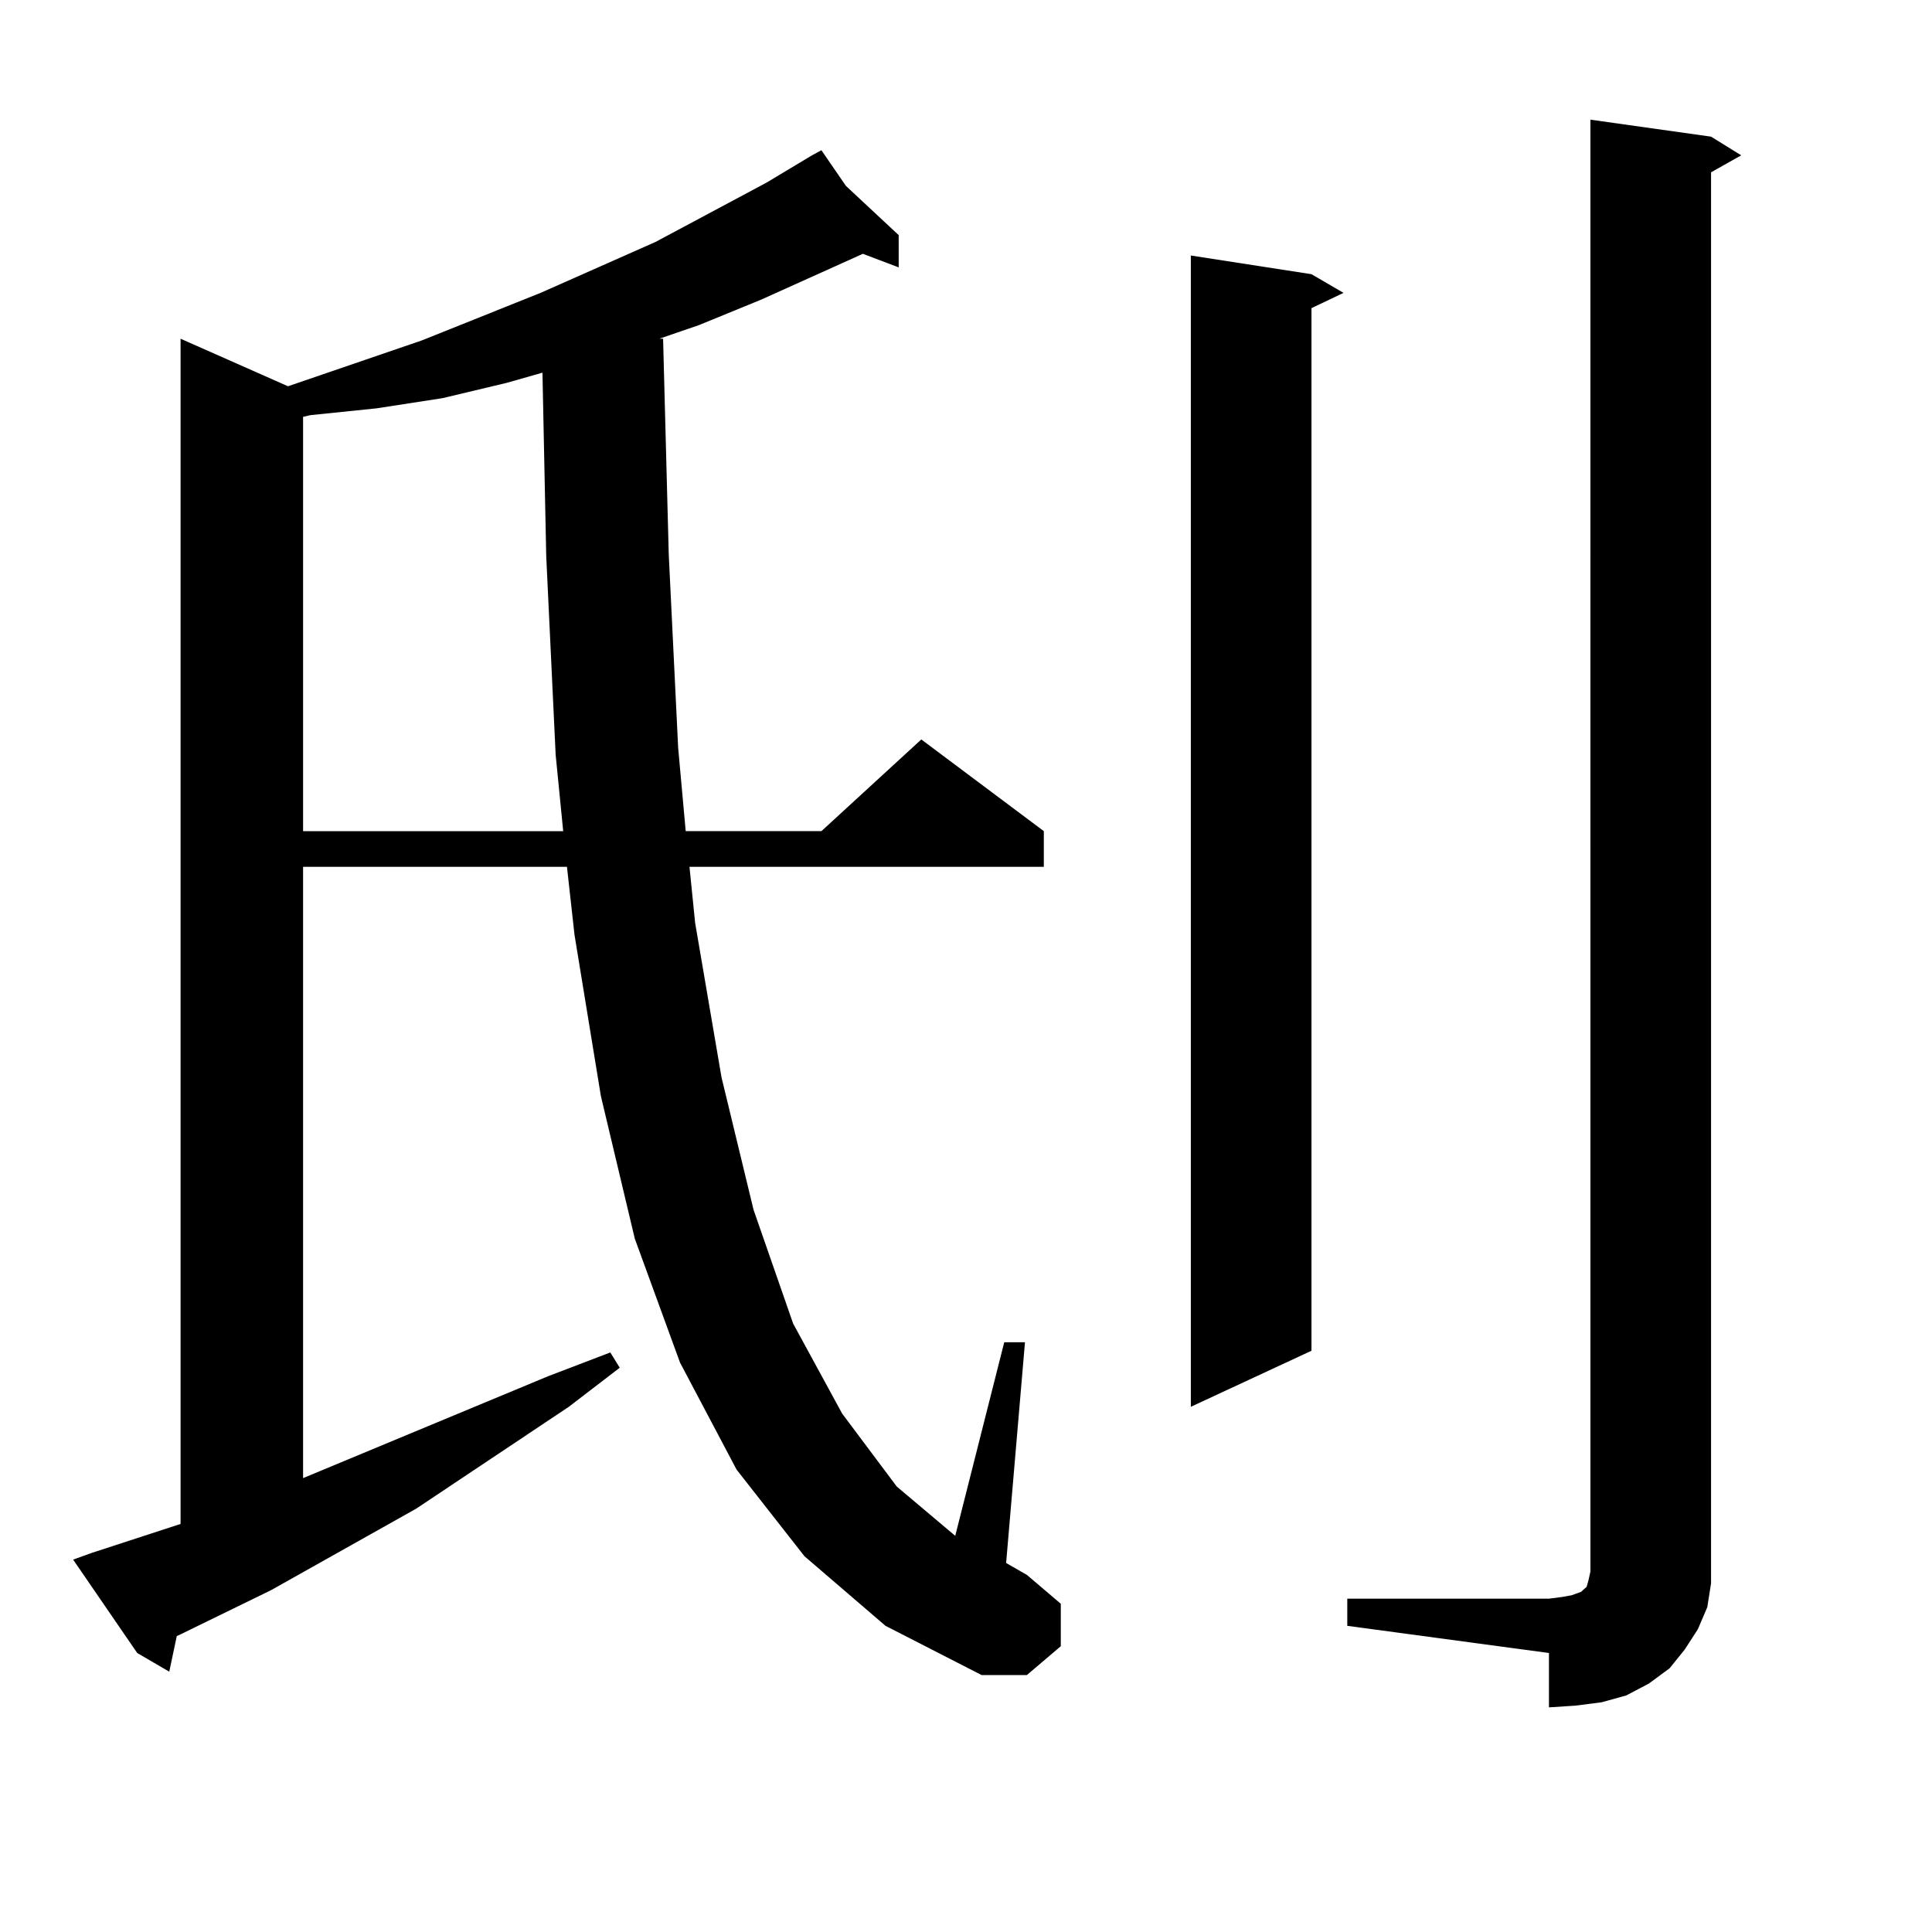
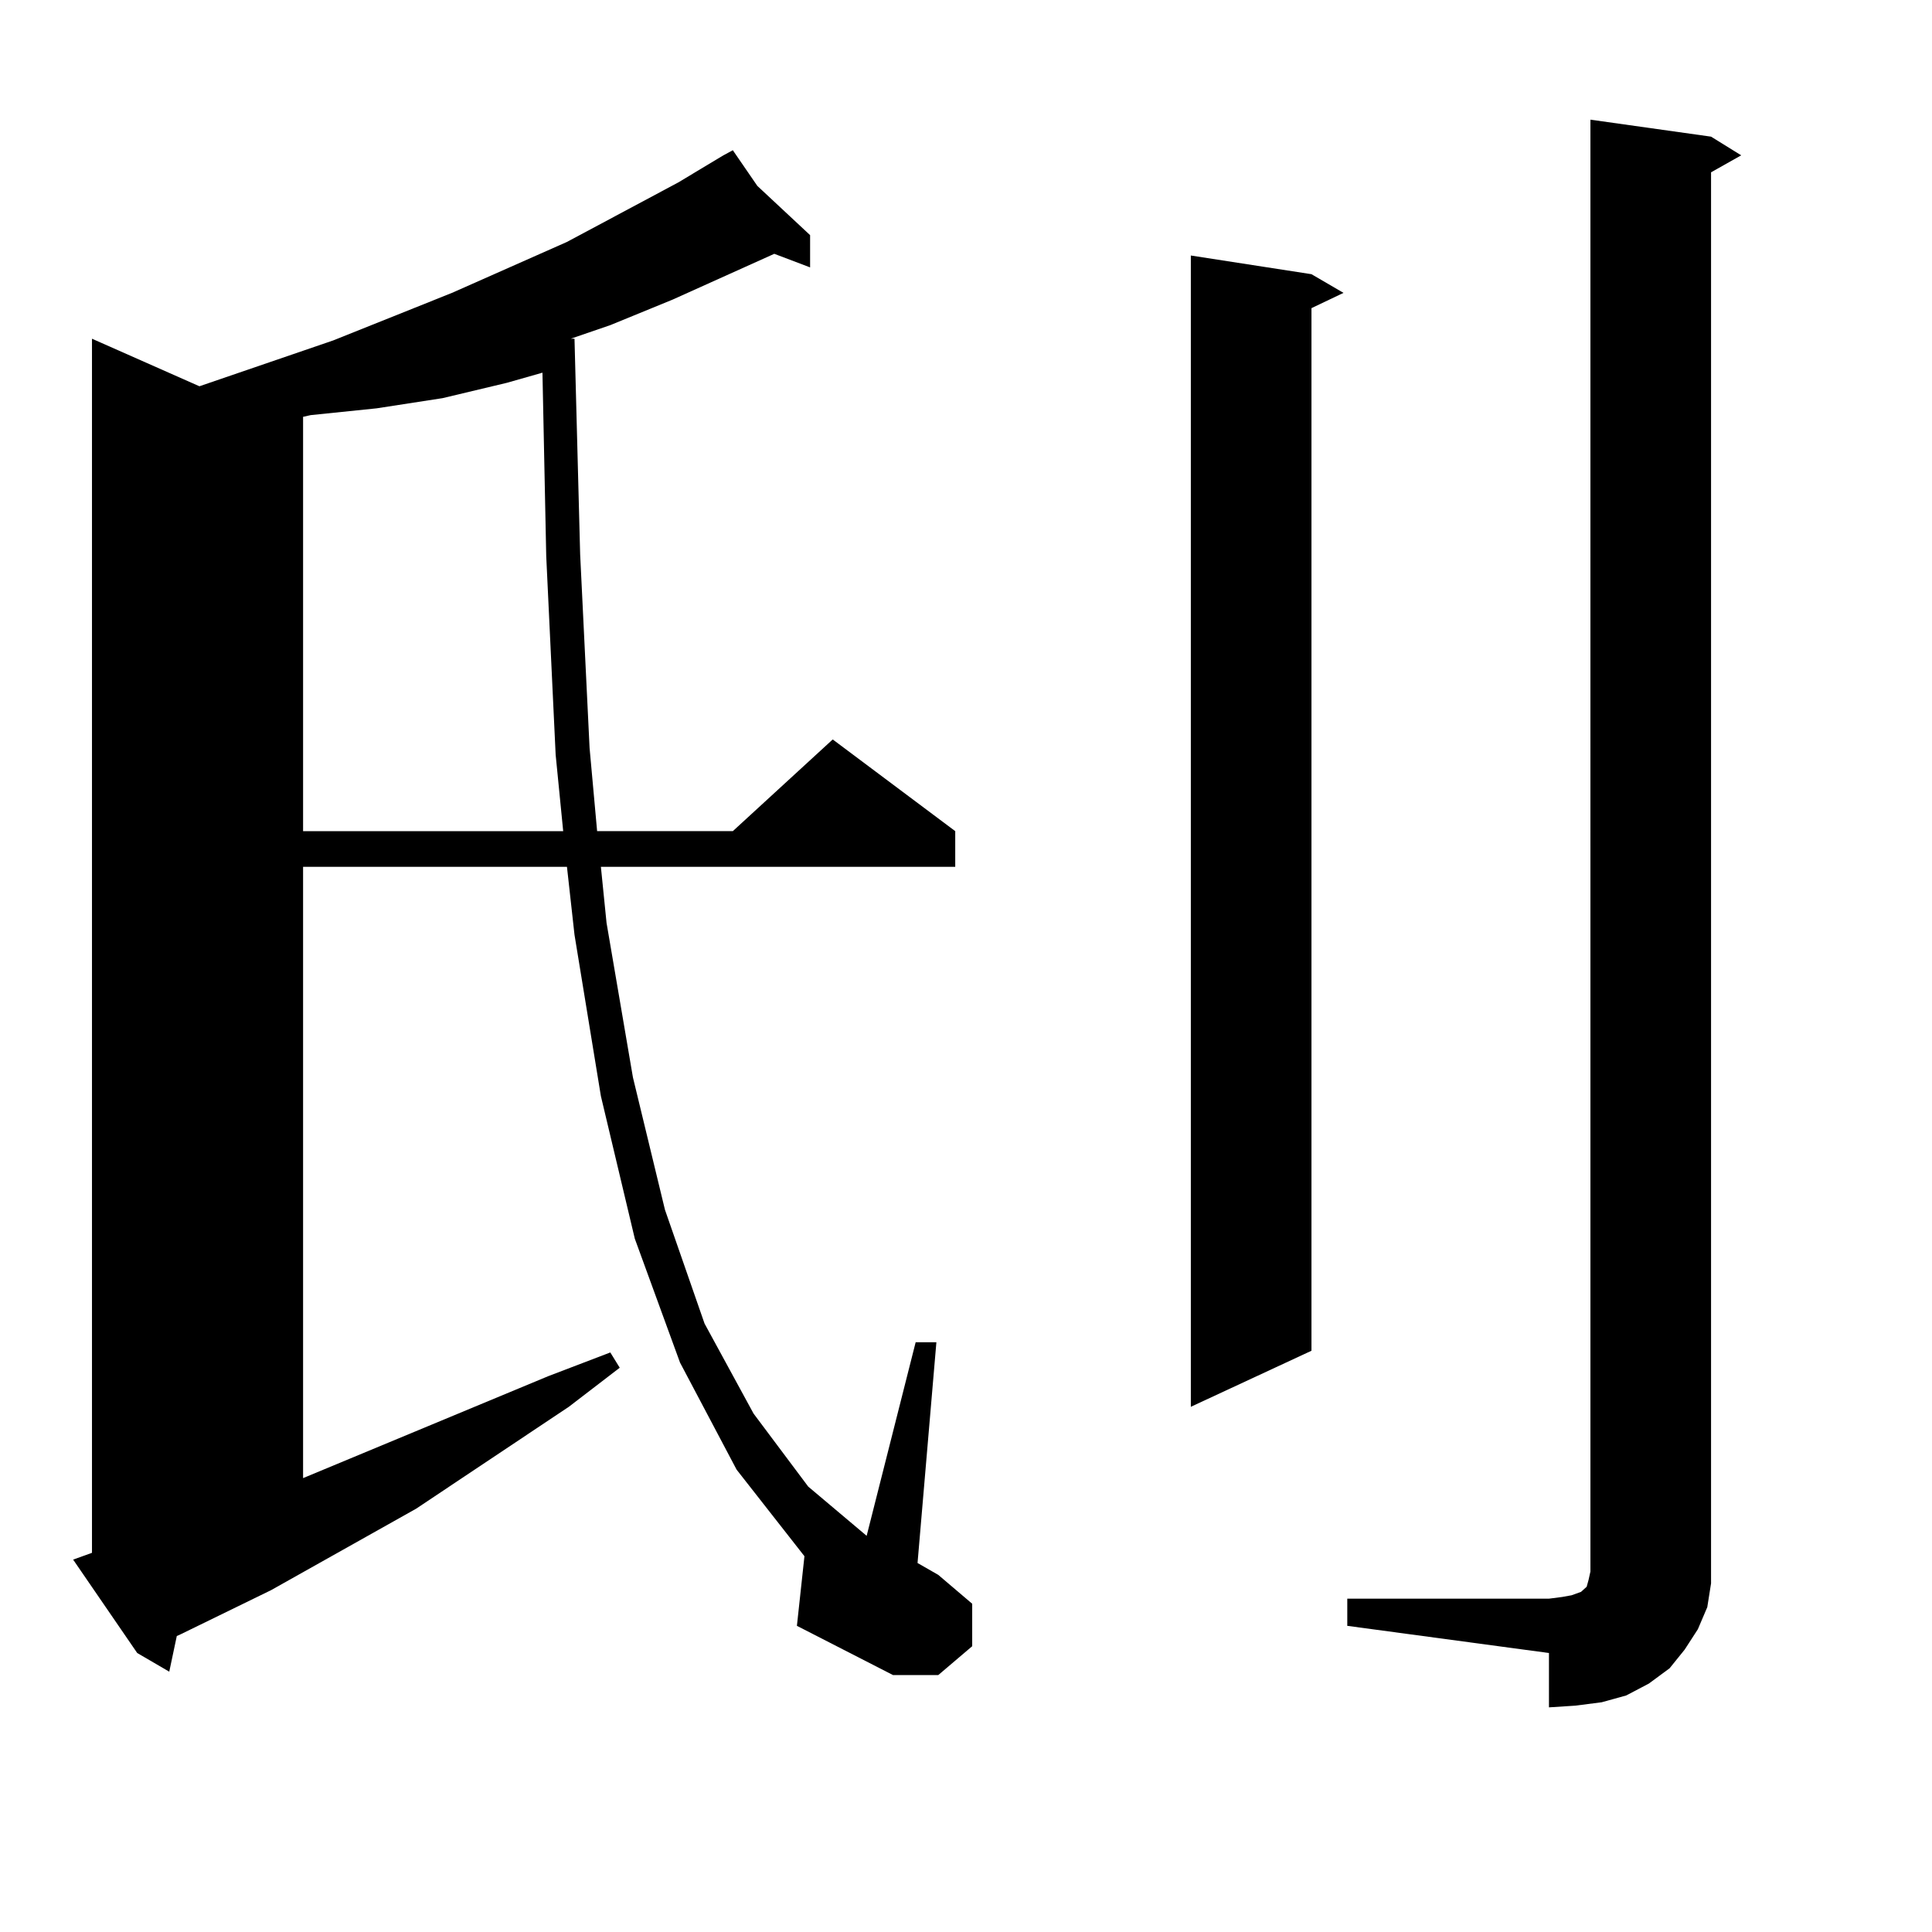
<svg xmlns="http://www.w3.org/2000/svg" version="1.1" id="图层_1" x="0px" y="0px" width="1000px" height="1000px" viewBox="0 0 1000 1000" enable-background="new 0 0 1000 1000" xml:space="preserve">
-   <path d="M416.38,805.496l-35.121-44.824l-29.268-55.371l-23.414-64.16l-17.561-73.828l-13.658-83.496l-3.902-35.156H156.874v316.406  L283.7,712.332l32.194-12.305l4.878,7.91l-26.341,20.215l-79.022,52.734l-75.12,42.188l-46.828,22.852l-1.951,0.879l-3.902,18.457  l-16.585-9.668l-33.17-48.34l9.756-3.516l45.853-14.941V175.32l55.608,24.609l69.267-23.73l61.462-24.609l59.511-26.367  l57.56-30.762l23.414-14.063l4.878-2.637l12.683,18.457l27.316,25.488v16.699l-18.536-7.031l-52.682,23.73l-32.194,13.184  l-20.487,7.031h1.951l2.927,111.621l4.878,100.195l3.902,43.066h70.242l51.706-47.461l63.413,47.461v18.457h-183.41l2.927,29.004  l13.658,79.98l16.585,68.555l20.487,58.887l25.365,46.582l28.292,37.793l30.243,25.488l25.365-100.195h10.731l-9.756,114.258  l10.731,6.152l17.561,14.941v21.973l-17.561,14.941h-23.414l-49.755-25.488L416.38,805.496z M262.237,198.172l-33.17,7.91  l-34.146,5.273l-34.146,3.516l-3.902,0.879v214.453h134.631l-3.902-39.551l-4.878-102.832l-1.951-94.922L262.237,198.172z   M678.813,141.922l16.585,9.668l-16.585,7.91v539.648l-62.438,29.004V132.254L678.813,141.922z M697.349,827.469h104.388  l6.829-0.879l4.878-0.879l4.878-1.758l0.976-0.879l0.976-0.879l0.976-0.879l0.976-3.516l0.976-4.395V61.941l62.438,8.789  l15.609,9.668l-15.609,8.789v718.945v11.426l-1.951,12.305l-4.878,11.426l-6.829,10.547l-7.805,9.668l-10.731,7.91l-11.707,6.152  l-12.683,3.516l-13.658,1.758l-13.658,0.879v-28.125l-104.388-14.063V827.469z" />
+   <path d="M416.38,805.496l-35.121-44.824l-29.268-55.371l-23.414-64.16l-17.561-73.828l-13.658-83.496l-3.902-35.156H156.874v316.406  L283.7,712.332l32.194-12.305l4.878,7.91l-26.341,20.215l-79.022,52.734l-75.12,42.188l-46.828,22.852l-1.951,0.879l-3.902,18.457  l-16.585-9.668l-33.17-48.34l9.756-3.516V175.32l55.608,24.609l69.267-23.73l61.462-24.609l59.511-26.367  l57.56-30.762l23.414-14.063l4.878-2.637l12.683,18.457l27.316,25.488v16.699l-18.536-7.031l-52.682,23.73l-32.194,13.184  l-20.487,7.031h1.951l2.927,111.621l4.878,100.195l3.902,43.066h70.242l51.706-47.461l63.413,47.461v18.457h-183.41l2.927,29.004  l13.658,79.98l16.585,68.555l20.487,58.887l25.365,46.582l28.292,37.793l30.243,25.488l25.365-100.195h10.731l-9.756,114.258  l10.731,6.152l17.561,14.941v21.973l-17.561,14.941h-23.414l-49.755-25.488L416.38,805.496z M262.237,198.172l-33.17,7.91  l-34.146,5.273l-34.146,3.516l-3.902,0.879v214.453h134.631l-3.902-39.551l-4.878-102.832l-1.951-94.922L262.237,198.172z   M678.813,141.922l16.585,9.668l-16.585,7.91v539.648l-62.438,29.004V132.254L678.813,141.922z M697.349,827.469h104.388  l6.829-0.879l4.878-0.879l4.878-1.758l0.976-0.879l0.976-0.879l0.976-0.879l0.976-3.516l0.976-4.395V61.941l62.438,8.789  l15.609,9.668l-15.609,8.789v718.945v11.426l-1.951,12.305l-4.878,11.426l-6.829,10.547l-7.805,9.668l-10.731,7.91l-11.707,6.152  l-12.683,3.516l-13.658,1.758l-13.658,0.879v-28.125l-104.388-14.063V827.469z" />
</svg>